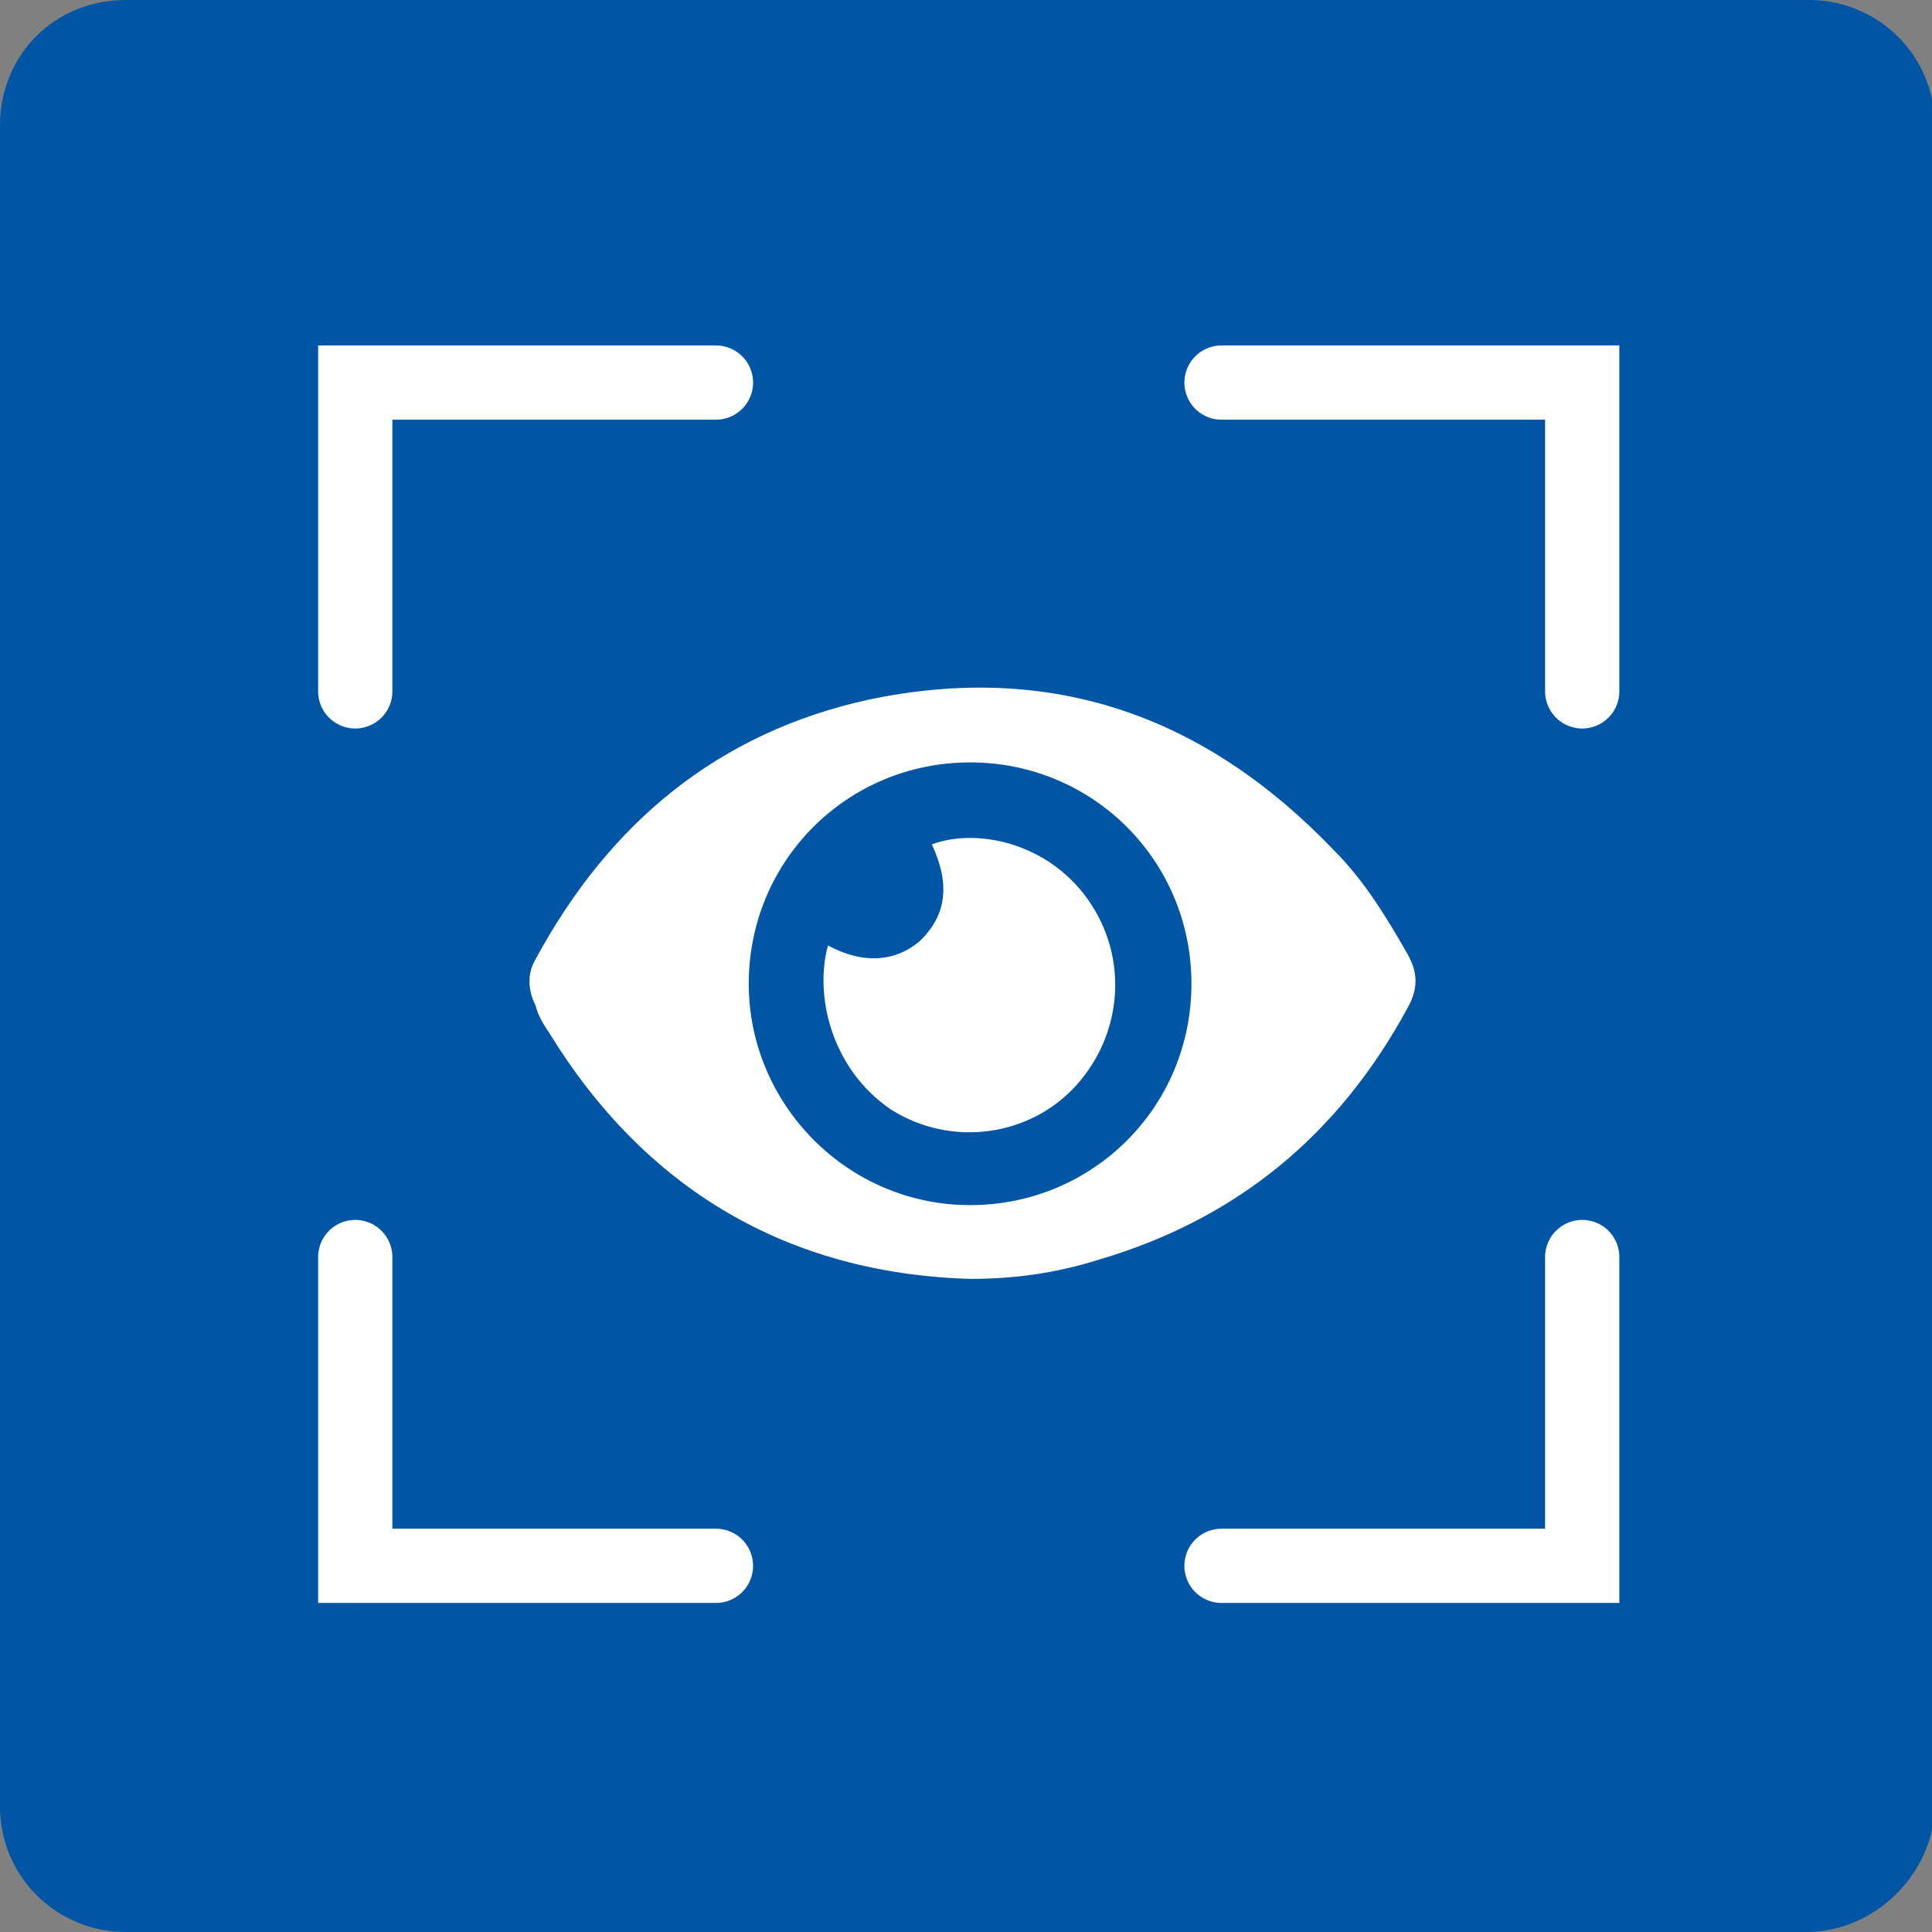
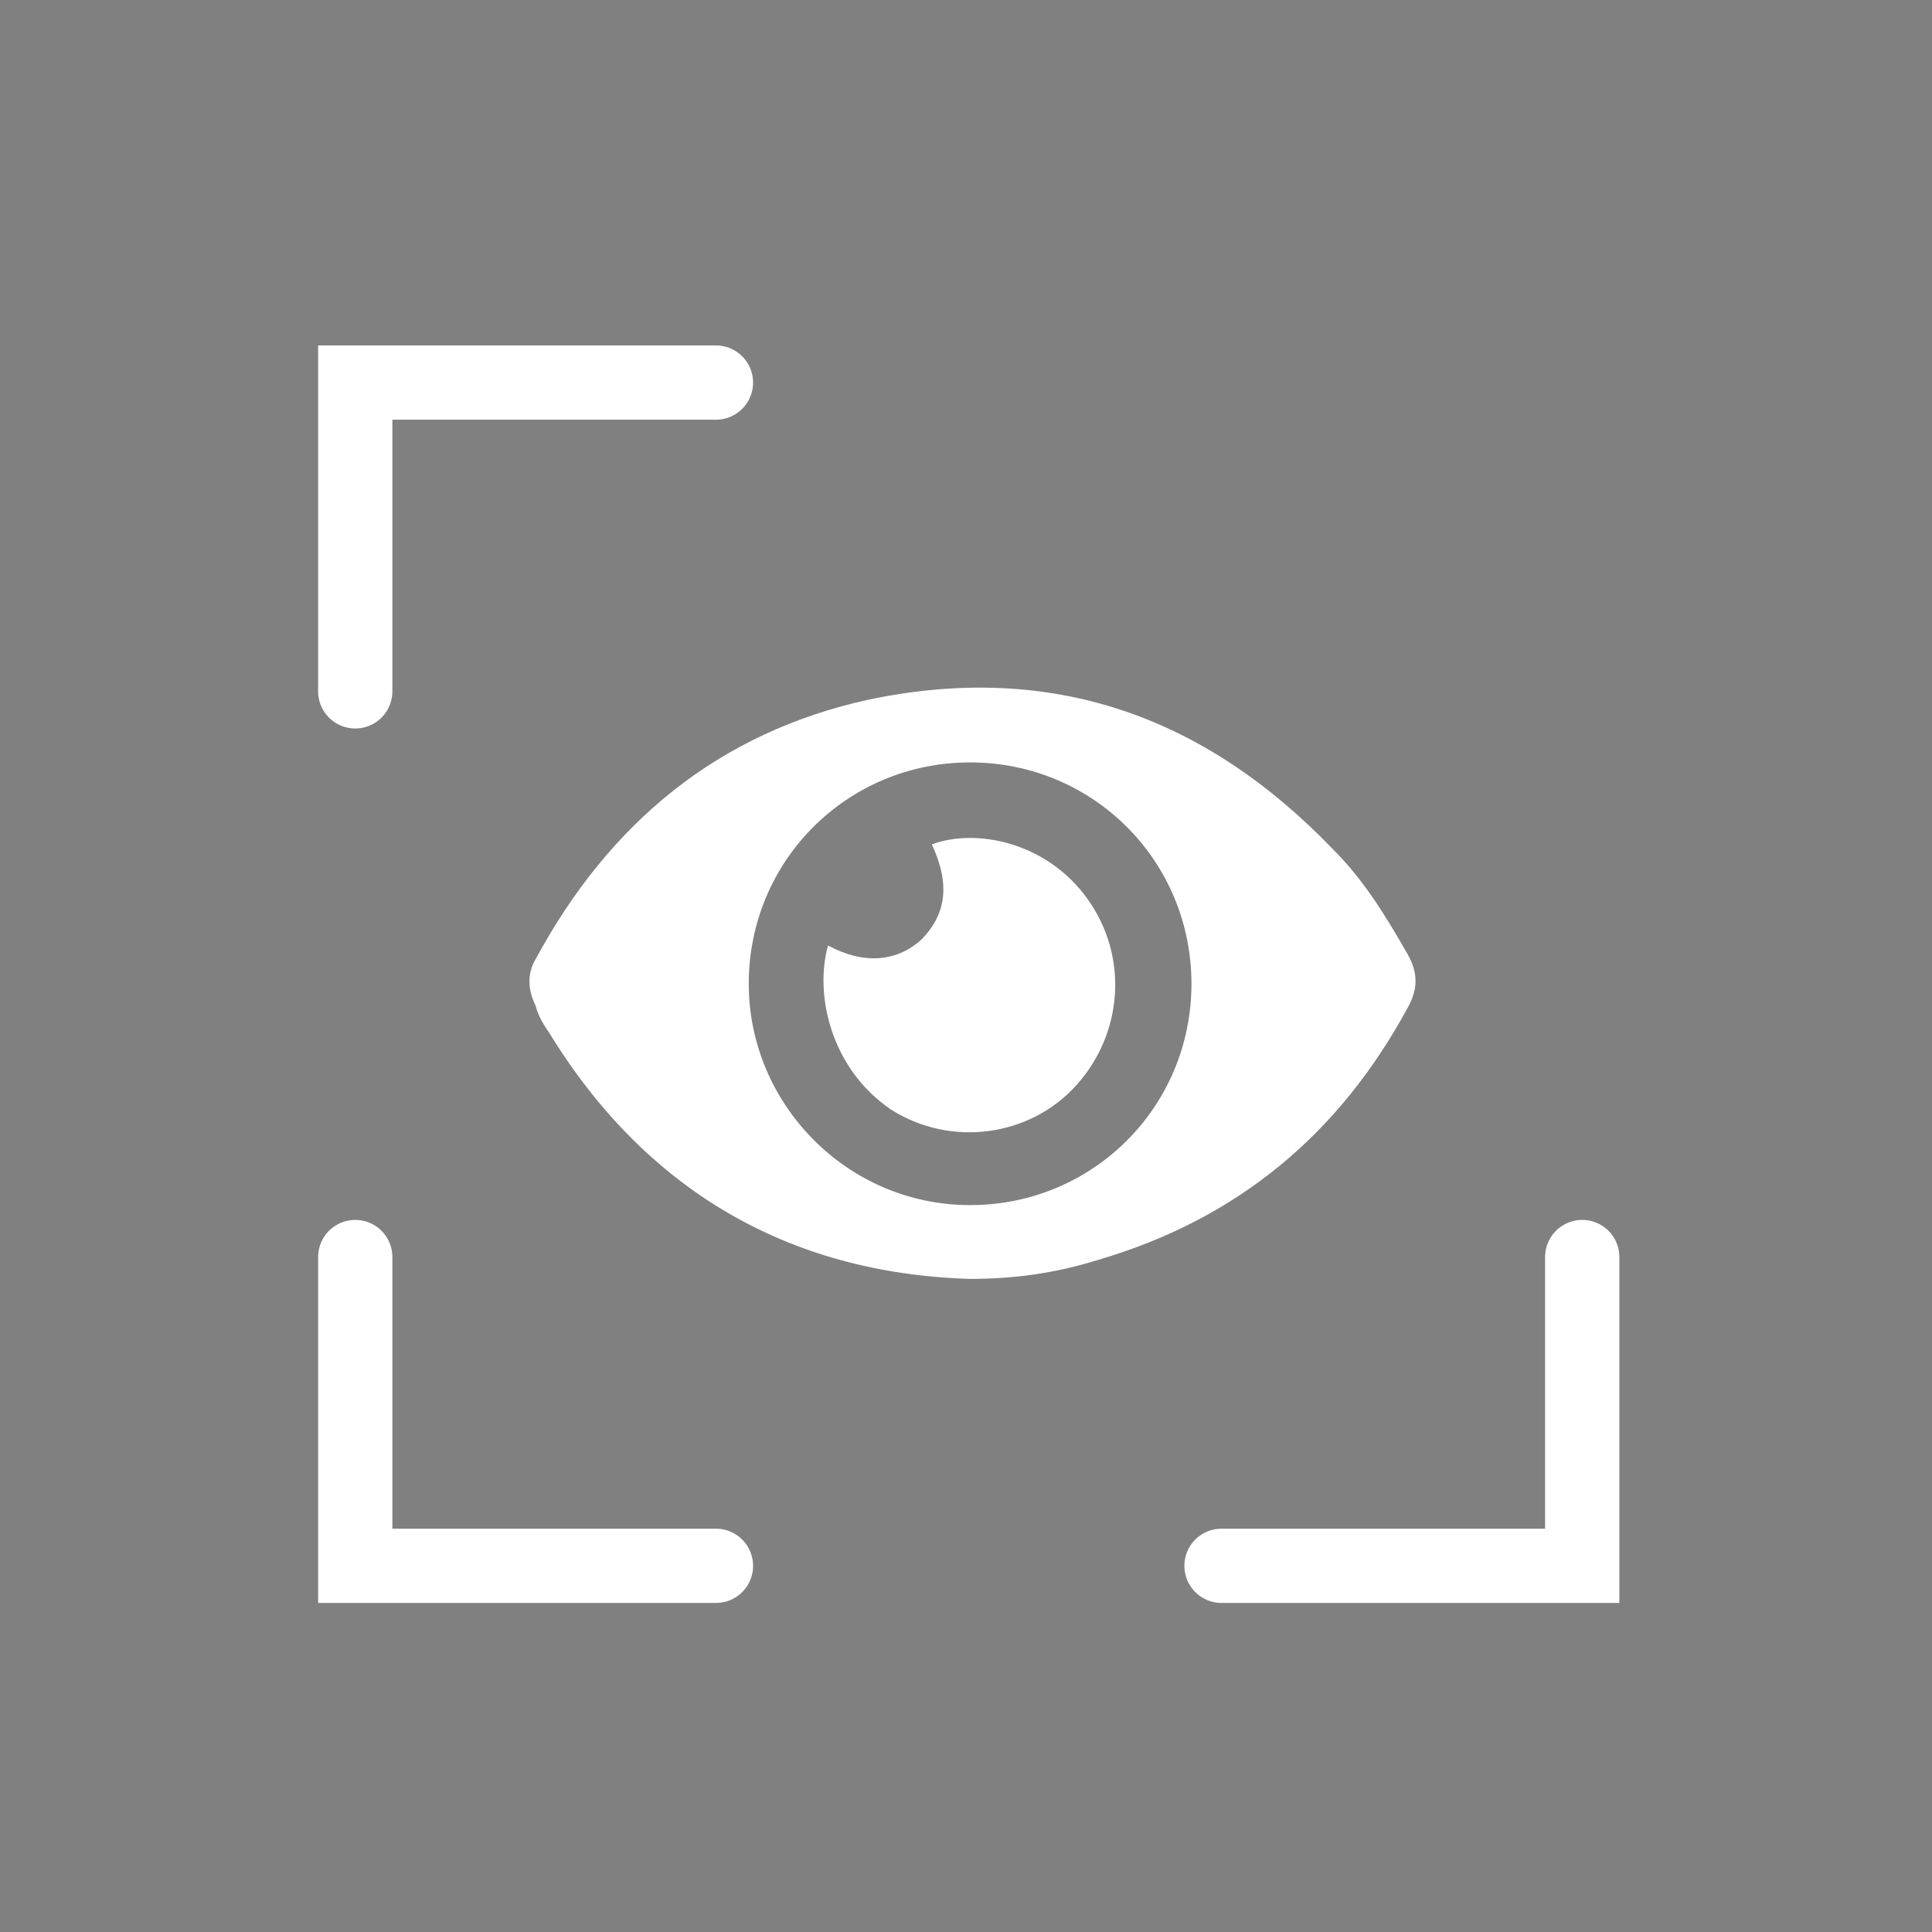
<svg xmlns="http://www.w3.org/2000/svg" version="1.1" id="Layer_1" x="0px" y="0px" viewBox="0 0 70.7 70.7" style="enable-background:new 0 0 70.7 70.7;" xml:space="preserve">
  <rect x="0" y="0" width="70.7" height="70.7" fill="#808080" stroke="none" />
  <style type="text/css">
	.st0{fill:#0055A4;}
	.st1{fill:#FFFFFF;}
	.st2{fill:none;stroke:#FFFFFF;stroke-width:3;stroke-linecap:round;stroke-miterlimit:10;}
	.st3{fill:none;stroke:#0055A4;stroke-width:3;stroke-linecap:round;stroke-miterlimit:10;}
	.st4{fill:none;stroke:#FFFFFF;stroke-width:2.717;stroke-linecap:round;stroke-miterlimit:10;}
	.st5{fill:#94BF2C;}
	.st6{clip-path:url(#SVGID_00000068675625970007234850000003415893602904225467_);fill:#FFFFFF;}
	.st7{clip-path:url(#SVGID_00000068675625970007234850000003415893602904225467_);fill:#404040;}
	.st8{opacity:0.9;clip-path:url(#SVGID_00000068675625970007234850000003415893602904225467_);fill:#F8F8F8;}
	.st9{fill:#E6E7E8;}
	.st10{fill:#B7B3A9;}
	.st11{opacity:0.7;clip-path:url(#SVGID_00000028327188991831009020000012965236304342375576_);}
	.st12{fill:#F3F6F8;}
	.st13{fill:#EDEDED;}
	.st14{fill:#20555B;}
	.st15{opacity:0.5;fill:#2C737E;}
	.st16{fill:#FFFDEB;}
	.st17{opacity:0.3;fill:#2D5E63;}
	.st18{fill:#CECECE;}
	.st19{opacity:0.7;fill:#2B6D78;}
	.st20{fill:#AEA388;}
	.st21{opacity:0.3;fill:#00A7A1;}
	.st22{opacity:0.6;fill:url(#SVGID_00000082334220102736783020000002333008554122125750_);}
	.st23{opacity:0.3;fill:#2D7682;}
	.st24{opacity:0.6;fill:#968C8C;}
	.st25{enable-background:new    ;}
	.st26{fill:#D2D3D6;}
	.st27{fill:#F0F0F0;}
	.st28{opacity:0.5;fill:#F3F6F8;}
	.st29{fill:#6B7175;}
	.st30{fill:#565B5E;}
	.st31{fill:#044E7C;}
	.st32{fill:#006CBC;}
	.st33{fill:#0F273D;}
	.st34{fill:#474747;}
	.st35{fill:url(#SVGID_00000084496803204496179210000004305935537698713486_);}
	.st36{fill:url(#SVGID_00000043457197415680369290000008961634663904716451_);}
	.st37{opacity:0.2;fill:#39393A;}
	.st38{fill:#4D5159;}
	.st39{fill:#404040;}
	.st40{fill:#2A2D33;}
	.st41{fill:#00A7A1;}
	.st42{fill:#E83B1F;}
	.st43{fill:#5793CE;}
	.st44{fill:#E2E2E2;}
	.st45{fill:#396CAA;}
	.st46{fill:#F3A23B;}
	.st47{fill:#AFAFAF;}
	.st48{fill:#007A33;}
	.st49{fill:#C15549;}
	.st50{fill:#435363;}
	.st51{fill:#DDB534;}
	.st52{fill:#F2BF57;}
	.st53{fill:none;stroke:#435363;stroke-width:0.556;stroke-linecap:round;stroke-miterlimit:10;stroke-dasharray:0,0.987;}
	.st54{clip-path:url(#SVGID_00000145016354613247877450000007640741749502425987_);}
	.st55{clip-path:url(#SVGID_00000180349077231730841420000016384479424621393028_);enable-background:new    ;}
	.st56{clip-path:url(#SVGID_00000114753381783916003040000015506093707267299470_);}
	.st57{clip-path:url(#SVGID_00000111152924261482945010000016680534756973480087_);}
	.st58{clip-path:url(#SVGID_00000147212744797955452400000000469293039973147304_);}
	.st59{clip-path:url(#SVGID_00000160186322265703647940000011483637335234407064_);fill:#044E7C;}
	.st60{clip-path:url(#SVGID_00000111152924261482945010000016680534756973480087_);fill:#0055A4;}
	.st61{clip-path:url(#SVGID_00000111152924261482945010000016680534756973480087_);fill:#006CBC;}
	.st62{clip-path:url(#SVGID_00000103972914138027456970000005417437730000220850_);}
	.st63{clip-path:url(#SVGID_00000076568072898755860600000007181187563826319289_);enable-background:new    ;}
	.st64{clip-path:url(#SVGID_00000065065486364223082660000015506821247727427223_);}
	.st65{clip-path:url(#SVGID_00000013169389675557479310000009216334606682082715_);}
	.st66{clip-path:url(#SVGID_00000088117239179286728010000013204849285480432027_);}
	.st67{clip-path:url(#SVGID_00000049936509593265357610000006185458017723584931_);fill:#044E7C;}
	.st68{clip-path:url(#SVGID_00000013169389675557479310000009216334606682082715_);fill:#0055A4;}
	.st69{clip-path:url(#SVGID_00000013169389675557479310000009216334606682082715_);fill:#006CBC;}
	.st70{fill:#FDD773;}
	.st71{fill:none;stroke:#0055A4;stroke-width:4;stroke-linecap:round;stroke-linejoin:round;stroke-miterlimit:10;}
	.st72{fill:none;}
</style>
  <g>
-     <path class="st0" d="M66.1,70.7H4.6c-2.5,0-4.6-2-4.6-4.6V4.6C0,2,2,0,4.6,0h61.6c2.5,0,4.6,2,4.6,4.6v61.6   C70.7,68.6,68.6,70.7,66.1,70.7z" />
    <g>
      <path class="st1" d="M35.5,46.8c-6.7-0.2-11.9-3.3-15.4-9c-0.2-0.3-0.4-0.6-0.5-1c-0.3-0.6-0.3-1.2,0-1.7c2.7-5,6.7-8.3,12.2-9.5    c6.7-1.4,12.3,0.6,17,5.5c1.1,1.1,1.9,2.4,2.7,3.8c0.4,0.7,0.4,1.3,0,2c-2.5,4.6-6.2,7.7-11.3,9.2C38.6,46.6,37.1,46.8,35.5,46.8z     M35.5,44.1c4.5,0,8.1-3.6,8.1-8.1c0-4.5-3.6-8.1-8.1-8.1c-4.5,0-8.1,3.6-8.1,8.1C27.4,40.4,31,44.1,35.5,44.1z" />
      <path class="st1" d="M30.3,34.6c1.3,0.7,2.5,0.6,3.4-0.2c0.9-0.9,1.1-2,0.4-3.5c1.6-0.6,4.2-0.1,5.7,2c1.5,2.1,1.3,4.9-0.4,6.8    c-1.7,1.9-4.6,2.3-6.8,0.9C30.4,39.1,29.8,36.4,30.3,34.6z" />
    </g>
    <polyline class="st4" points="13,25.3 13,14 26.2,14  " />
-     <polyline class="st4" points="57.9,25.3 57.9,14 44.7,14  " />
    <polyline class="st4" points="57.9,46 57.9,57.3 44.7,57.3  " />
    <polyline class="st4" points="13,46 13,57.3 26.2,57.3  " />
  </g>
</svg>